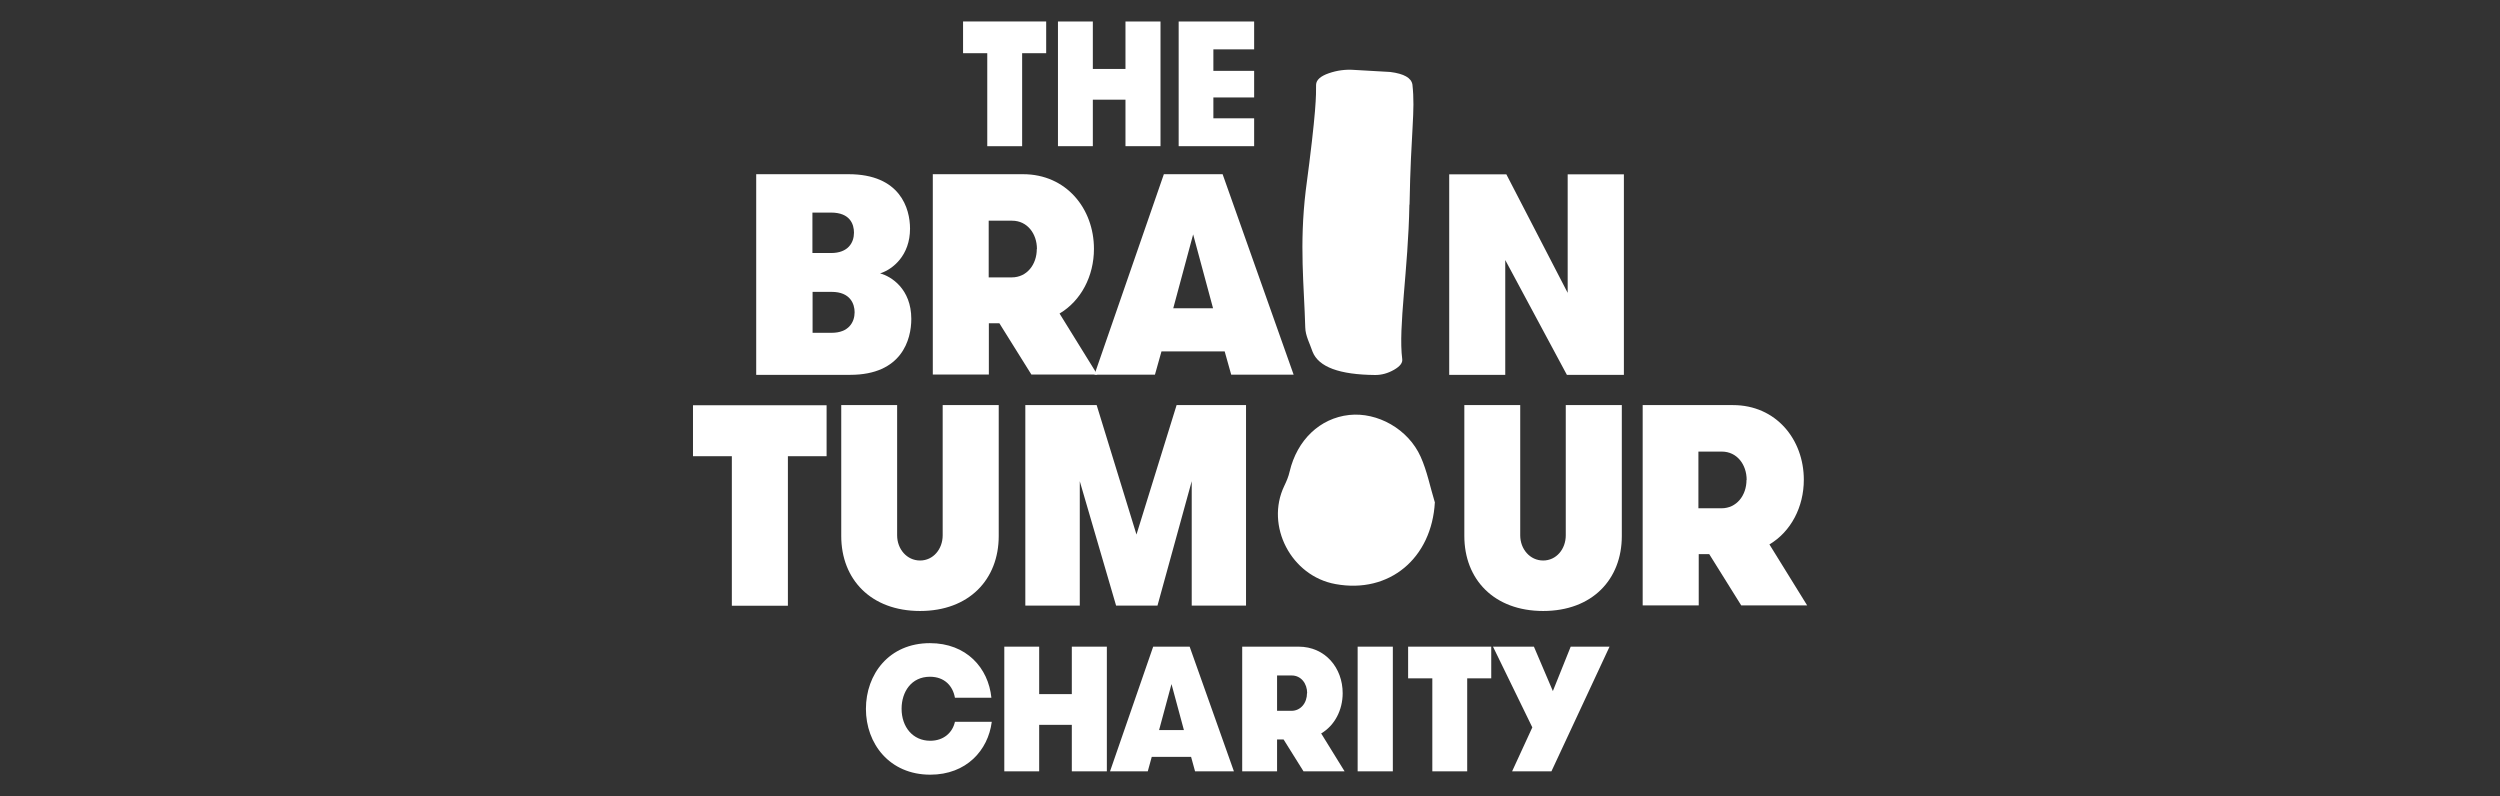
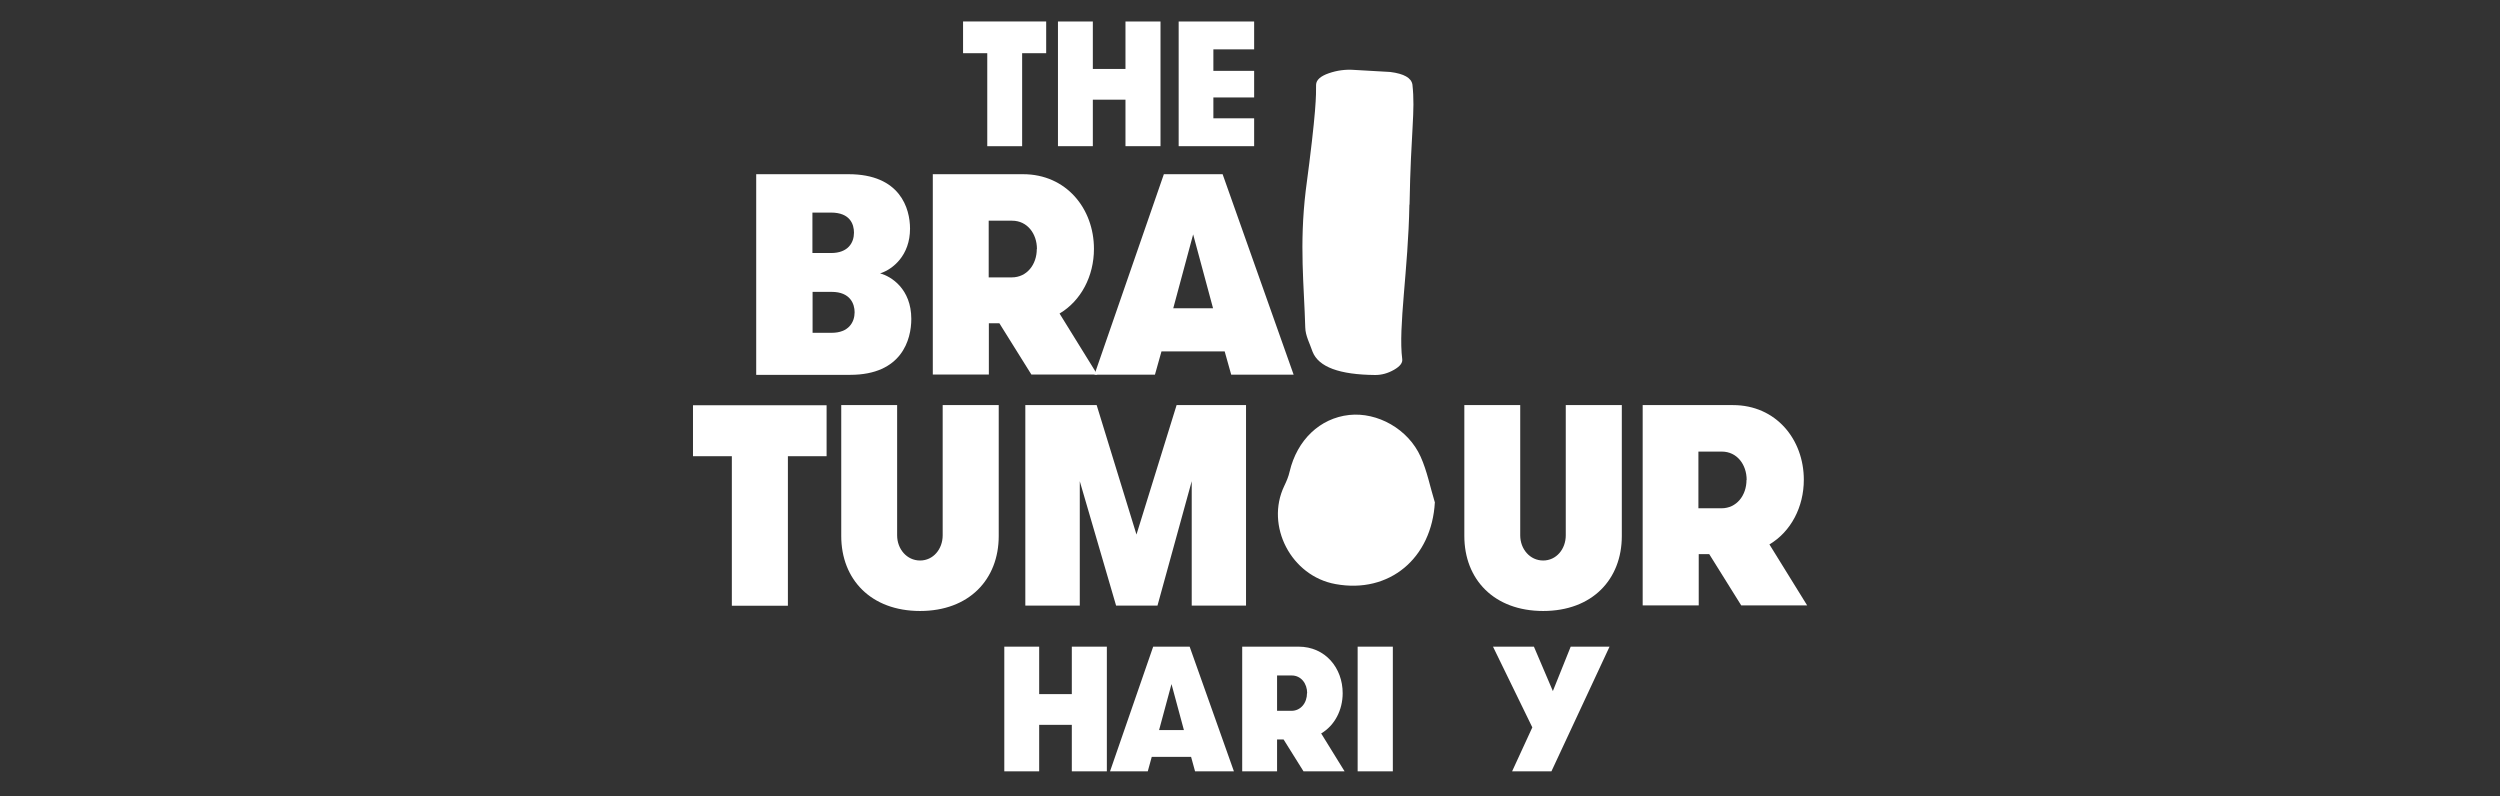
<svg xmlns="http://www.w3.org/2000/svg" id="Layer_1" data-name="Layer 1" viewBox="0 0 157 50">
  <rect x="0" y="0" width="157" height="50" fill="#333333" stroke="none" />
  <defs>
    <style> .cls-1 { fill: #fff; fill-rule: evenodd; stroke-width: 0px; } </style>
  </defs>
  <path class="cls-1" d="M61.99,3.34h-1.51v-1.99h5.22v1.99h-1.51v5.84h-2.19V3.34Z" />
  <path class="cls-1" d="M70.68,6.26h-2.05v2.92h-2.19V1.35h2.19v2.98h2.05V1.35h2.2v7.83h-2.2v-2.92Z" />
  <path class="cls-1" d="M76.2,3.09v1.36h2.56v1.67h-2.56v1.31h2.56v1.75h-4.74V1.35h4.74v1.75h-2.56Z" />
  <path class="cls-1" d="M47.49,10.94h5.8c3.25,0,3.86,2.16,3.86,3.42,0,1.67-1.07,2.55-1.88,2.81.69.18,1.96.97,1.96,2.86,0,1.29-.59,3.51-3.84,3.51h-5.9v-12.59ZM52.19,15.89c1.07,0,1.44-.65,1.44-1.28,0-.52-.24-1.26-1.44-1.26h-1.17v2.54h1.17ZM51.03,18.33v2.57h1.2c1.07,0,1.44-.67,1.44-1.29,0-.52-.27-1.28-1.44-1.28h-1.2Z" />
  <path class="cls-1" d="M58.57,10.94h5.68c2.71,0,4.45,2.16,4.45,4.69,0,1.71-.81,3.26-2.16,4.06l2.37,3.83h-4.14l-2.01-3.22h-.66v3.22h-3.52v-12.59ZM65.12,15.64c0-.97-.61-1.78-1.56-1.78h-1.47v3.56h1.45c.95,0,1.57-.81,1.57-1.78Z" />
  <path class="cls-1" d="M77.32,23.53l-.41-1.46h-3.97l-.41,1.46h-3.8l4.36-12.59h3.69l4.46,12.59h-3.92ZM74.93,14.72l-1.25,4.64h2.5l-1.25-4.64Z" />
-   <path class="cls-1" d="M98.45,18.41v-7.46h3.53v12.59h-3.58l-3.87-7.21v7.21h-3.52v-12.59h3.59l3.86,7.46Z" />
  <path class="cls-1" d="M45.95,28.65h-2.43v-3.2h8.39v3.2h-2.43v9.39h-3.52v-9.39Z" />
  <path class="cls-1" d="M52.82,25.44h3.52v8.18c0,.86.61,1.58,1.44,1.58s1.42-.72,1.42-1.58v-8.18h3.52v8.22c0,2.73-1.86,4.71-4.94,4.71s-4.95-1.98-4.95-4.71v-8.22Z" />
  <path class="cls-1" d="M78.26,38.03h-3.42v-7.81l-2.15,7.81h-2.6l-2.28-7.81v7.81h-3.42v-12.59h4.48l2.5,8.13,2.52-8.13h4.36v12.59Z" />
  <path class="cls-1" d="M91.95,25.44h3.52v8.18c0,.86.61,1.58,1.44,1.58s1.42-.72,1.42-1.58v-8.18h3.52v8.22c0,2.73-1.86,4.71-4.94,4.71s-4.95-1.98-4.95-4.71v-8.22Z" />
  <path class="cls-1" d="M103.15,25.44h5.68c2.71,0,4.45,2.16,4.45,4.69,0,1.71-.81,3.26-2.16,4.06l2.37,3.83h-4.14l-2.01-3.22h-.66v3.22h-3.52v-12.59ZM109.69,30.14c0-.97-.61-1.78-1.56-1.78h-1.47v3.56h1.45c.95,0,1.57-.81,1.57-1.78Z" />
-   <path class="cls-1" d="M62.28,45.35c-.23,1.76-1.58,3.3-3.86,3.3-2.56,0-4.04-1.95-4.04-4.13s1.45-4.13,4.02-4.13c2.29,0,3.67,1.55,3.86,3.43h-2.29c-.13-.74-.65-1.32-1.57-1.32-1.17,0-1.78.95-1.78,2.01,0,1.14.7,2.01,1.8,2.01.84,0,1.4-.51,1.55-1.19h2.31Z" />
  <path class="cls-1" d="M67.31,45.52h-2.05v2.92h-2.19v-7.83h2.19v2.98h2.05v-2.98h2.2v7.83h-2.2v-2.92Z" />
  <path class="cls-1" d="M75.05,48.44l-.25-.91h-2.47l-.25.91h-2.37l2.71-7.83h2.29l2.78,7.83h-2.44ZM73.57,42.96l-.78,2.89h1.56l-.78-2.89Z" />
  <path class="cls-1" d="M78.02,40.61h3.53c1.68,0,2.77,1.34,2.77,2.92,0,1.06-.5,2.03-1.35,2.53l1.47,2.38h-2.58l-1.25-2h-.41v2h-2.19v-7.83ZM82.09,43.53c0-.6-.38-1.11-.97-1.11h-.92v2.22h.9c.59,0,.98-.5.98-1.11Z" />
  <path class="cls-1" d="M85.26,48.44h2.21v-7.83h-2.21v7.83Z" />
-   <path class="cls-1" d="M89.94,42.6h-1.51v-1.99h5.22v1.99h-1.51v5.84h-2.19v-5.84Z" />
  <path class="cls-1" d="M97.42,48.44h-2.46l1.27-2.76-2.47-5.07h2.57l1.19,2.79,1.12-2.79h2.44l-3.65,7.83Z" />
  <path class="cls-1" d="M90.11,31.53c-.19,3.53-2.86,5.77-6.24,5.15-2.78-.5-4.42-3.65-3.22-6.16.14-.29.27-.59.34-.91.47-1.98,1.9-3.35,3.74-3.55,1.77-.19,3.71.88,4.49,2.63.4.89.59,1.88.88,2.83Z" />
  <path class="cls-1" d="M88.52,12.84c.08-4.66.37-5.8.18-7.53-.07-.42-.53-.68-1.39-.79-.76-.04-1.51-.09-2.27-.13-.54-.04-1.07.03-1.59.21-.52.18-.79.42-.8.72,0,.67.03,1.55-.65,6.65-.41,3.44-.1,5.98-.03,8.59.01.53.29,1.02.46,1.53.38.96,1.69,1.44,3.93,1.46.4,0,.79-.1,1.19-.33.4-.23.54-.45.51-.67-.26-2,.38-5.62.45-9.69Z" />
</svg>